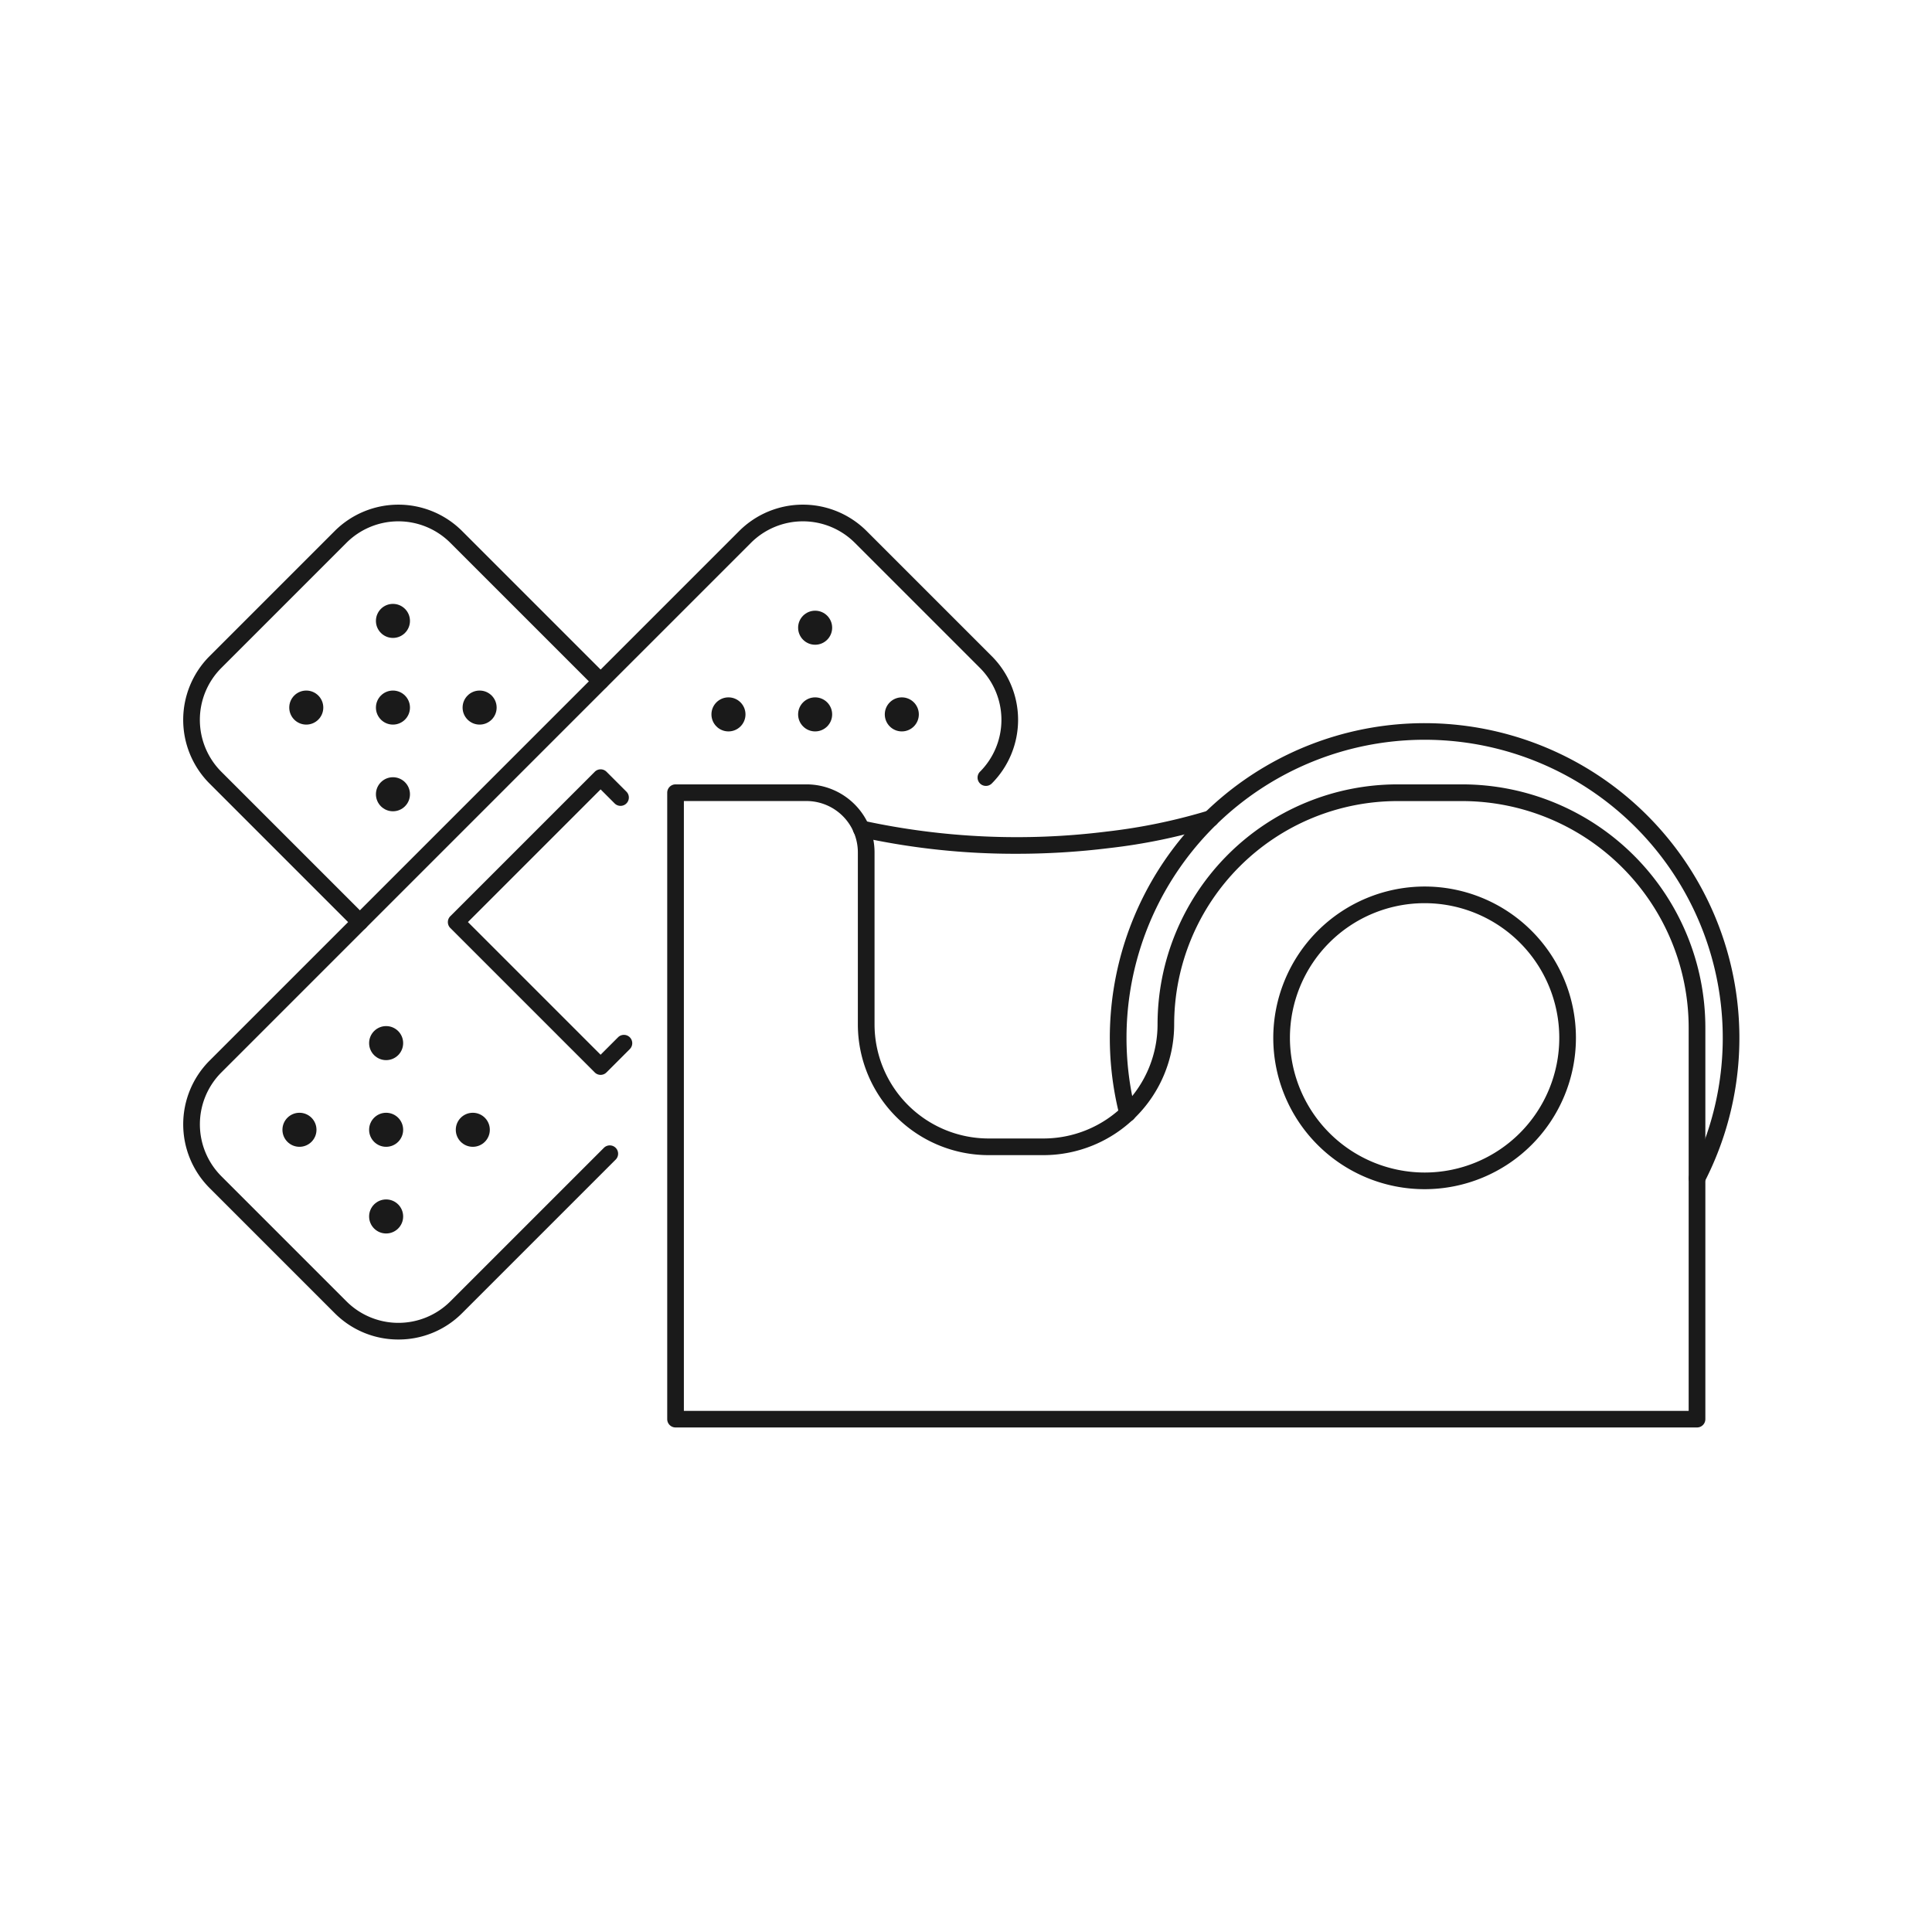
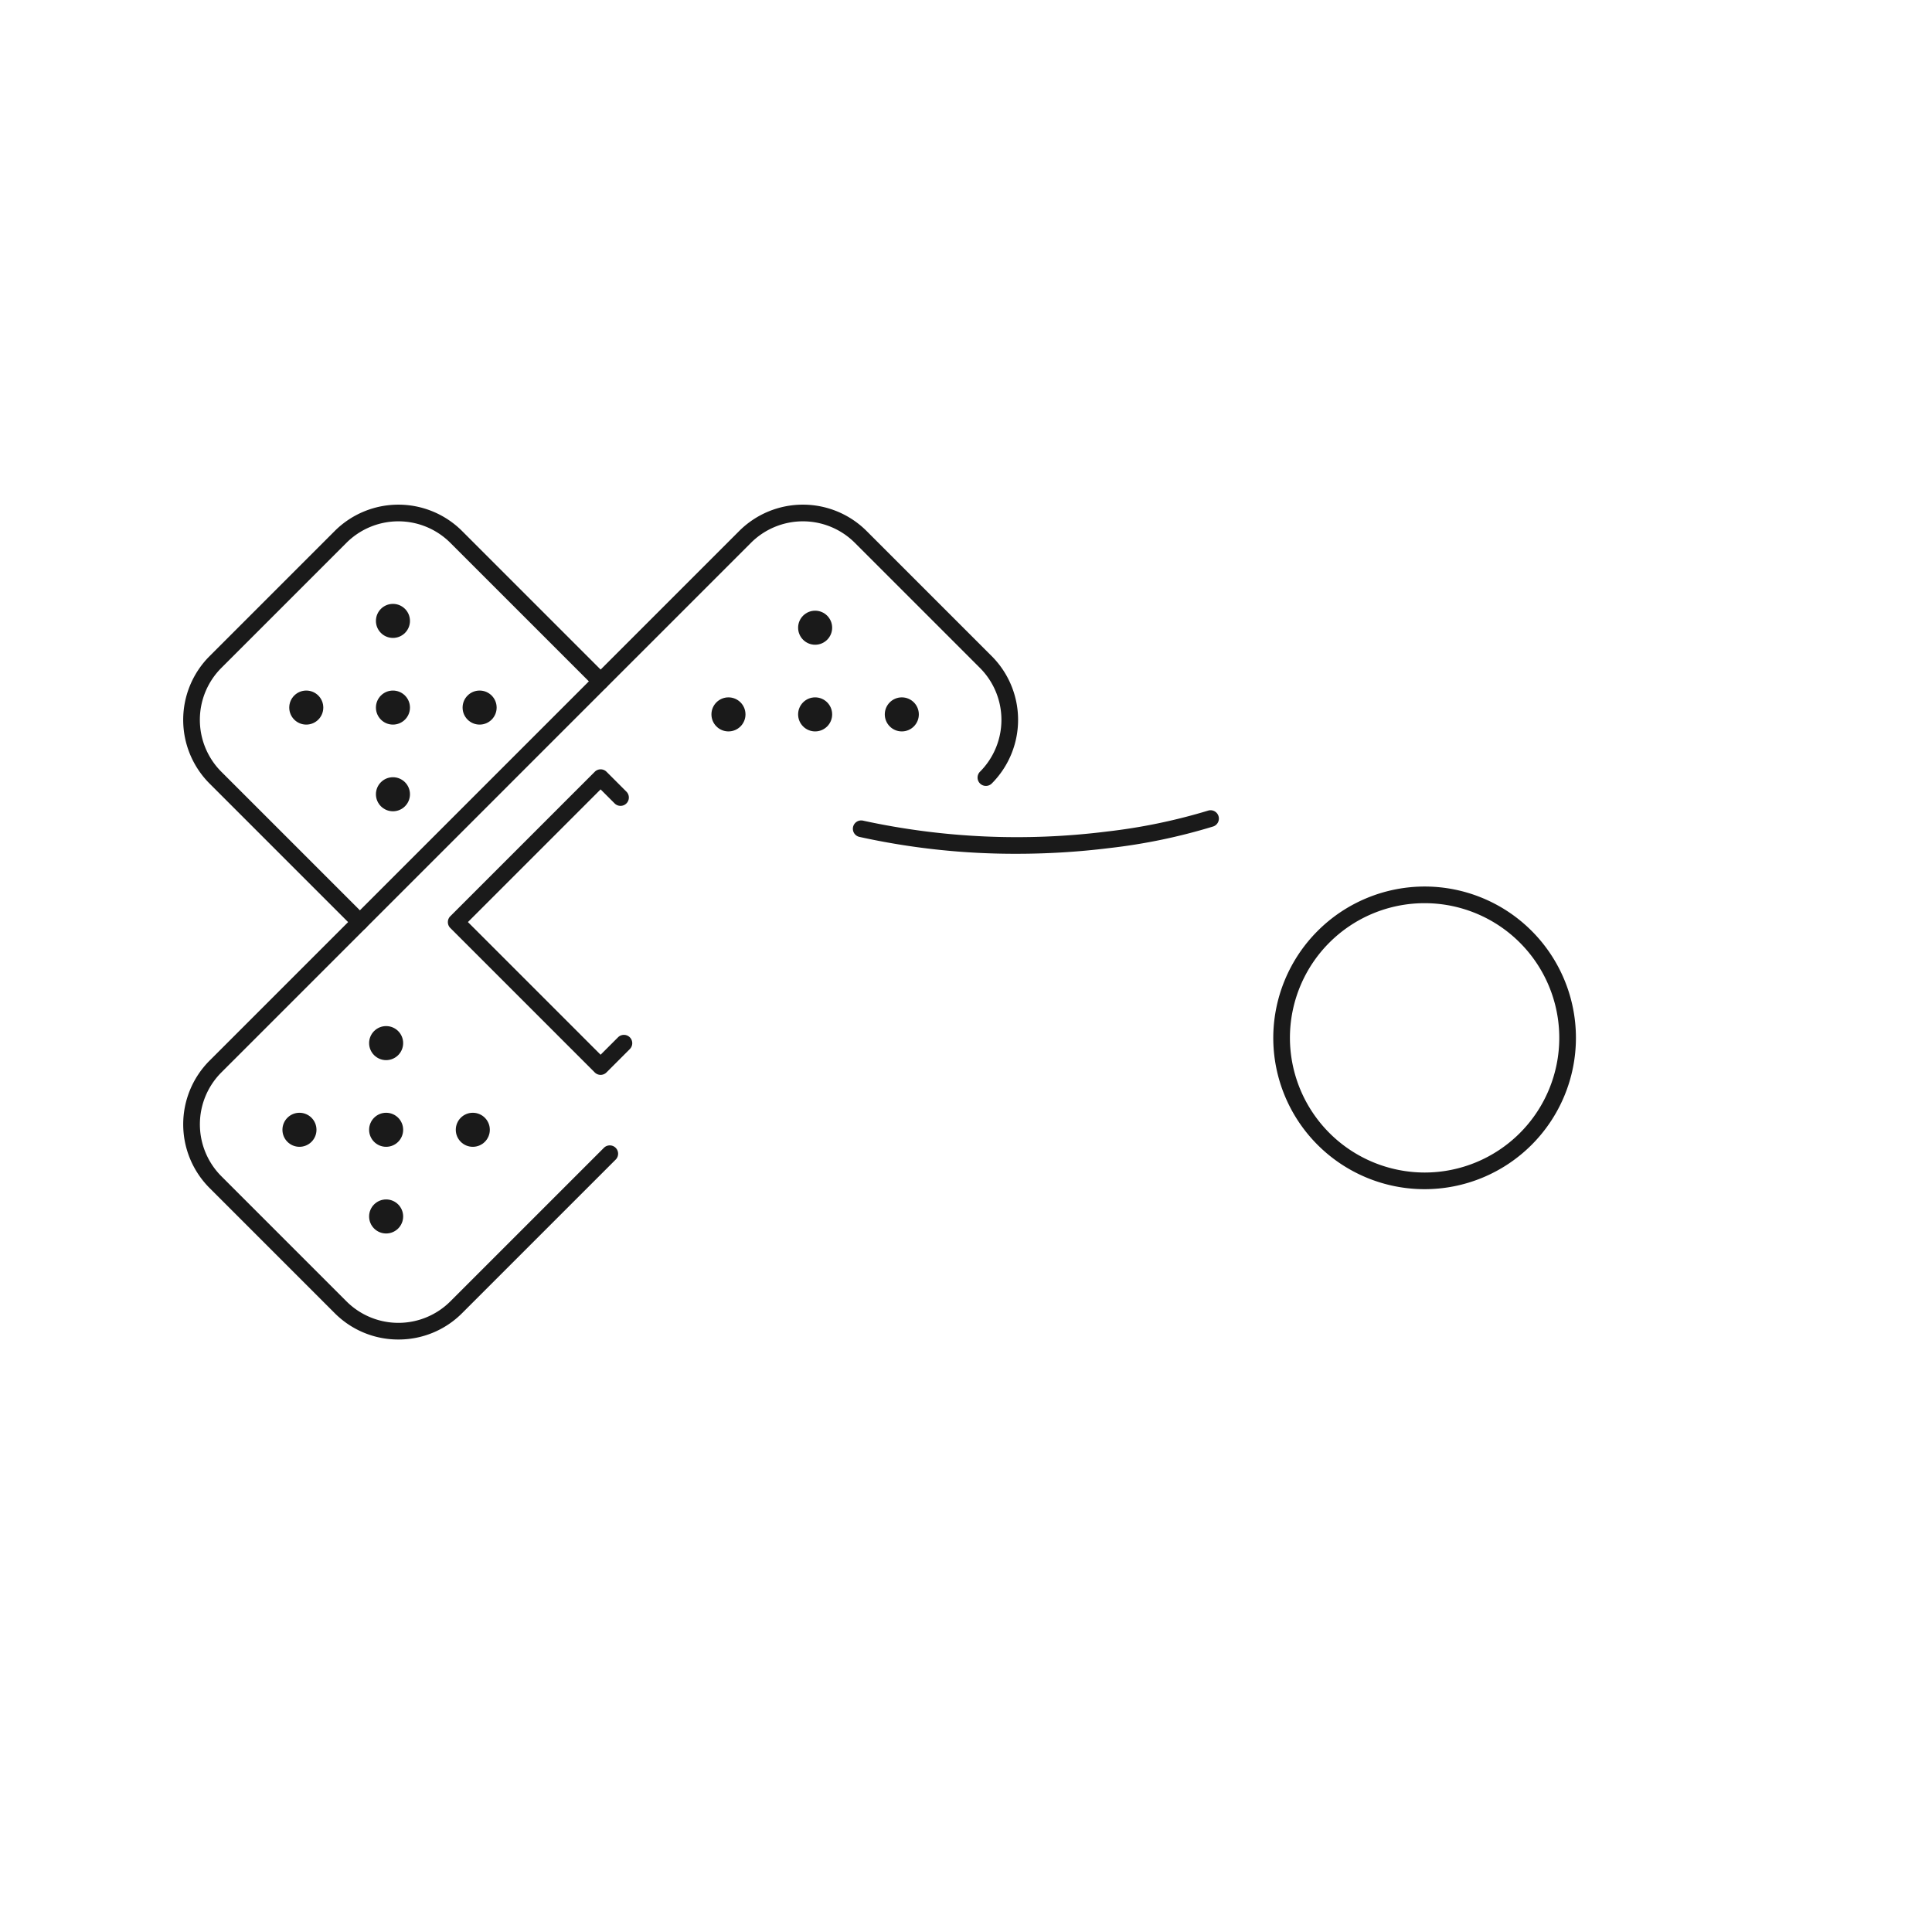
<svg xmlns="http://www.w3.org/2000/svg" width="116" height="116" viewBox="0 0 116 116">
  <defs>
    <clipPath id="clip-_category_13">
      <rect width="116" height="116" />
    </clipPath>
  </defs>
  <g id="_category_13" data-name="‎category_13" clip-path="url(#clip-_category_13)">
    <g id="组_413" data-name="组 413" transform="translate(-1038.961 -856.661)">
      <g id="组_403" data-name="组 403" transform="translate(1079.522 900.576)">
-         <path id="路径_1161" data-name="路径 1161" d="M1086,907.5h7.865a4.088,4.088,0,0,1,4.083,4.083v10.332a6.853,6.853,0,0,0,6.846,6.846h3.3a6.853,6.853,0,0,0,6.846-6.846,14.415,14.415,0,0,1,14.415-14.415h3.864a14.613,14.613,0,0,1,14.612,14.612v23.5a.5.5,0,0,1-.5.5H1086a.5.5,0,0,1-.5-.5V908A.5.5,0,0,1,1086,907.5Zm22.092,22.261h-3.3a7.854,7.854,0,0,1-7.846-7.846V911.583a3.087,3.087,0,0,0-3.083-3.083H1086.5v36.615h60.329v-23a13.613,13.613,0,0,0-13.612-13.612h-3.864a13.415,13.415,0,0,0-13.415,13.415A7.854,7.854,0,0,1,1108.092,929.761Z" transform="translate(-1086 -904.32)" fill="#1a1a1a" />
        <path id="椭圆_62" data-name="椭圆 62" d="M8.586-.5A9.086,9.086,0,1,1-.5,8.586,9.1,9.1,0,0,1,8.586-.5Zm0,17.172A8.086,8.086,0,1,0,.5,8.586,8.1,8.1,0,0,0,8.586,16.672Z" transform="translate(36.388 9.813)" fill="#1a1a1a" />
-         <path id="路径_1162" data-name="路径 1162" d="M1153.255,930.832a.5.5,0,0,1-.444-.73A17.9,17.9,0,1,0,1119,921.9a17.966,17.966,0,0,0,.546,4.4.5.5,0,1,1-.969.245,18.9,18.9,0,1,1,35.124,4.014A.5.5,0,0,1,1153.255,930.832Z" transform="translate(-1091.924 -903.5)" fill="#1a1a1a" />
        <path id="路径_1163" data-name="路径 1163" d="M1108.928,912.013a43.323,43.323,0,0,1-9.394-1.012.5.5,0,1,1,.217-.976,43.488,43.488,0,0,0,14.623.654,34.329,34.329,0,0,0,6.081-1.255.5.5,0,0,1,.321.947,34.544,34.544,0,0,1-6.248,1.3A45.24,45.24,0,0,1,1108.928,912.013Z" transform="translate(-1088.487 -904.666)" fill="#1a1a1a" />
      </g>
      <path id="路径_1164" data-name="路径 1164" d="M1062.882,937.087a5.377,5.377,0,0,1-3.827-1.585l-7.508-7.508a5.411,5.411,0,0,1,0-7.654l31.794-31.794a5.412,5.412,0,0,1,7.654,0l7.508,7.508a5.412,5.412,0,0,1,0,7.654.5.5,0,0,1-.707-.707,4.412,4.412,0,0,0,0-6.239l-7.508-7.508a4.412,4.412,0,0,0-6.239,0l-31.794,31.794a4.411,4.411,0,0,0,0,6.239l7.508,7.508a4.412,4.412,0,0,0,6.239,0l9.224-9.223a.5.5,0,0,1,.707.707l-9.224,9.223A5.375,5.375,0,0,1,1062.882,937.087Z" transform="translate(0 0)" fill="#1a1a1a" />
      <path id="路径_1165" data-name="路径 1165" d="M1078.567,924.74a.5.5,0,0,1-.354-.146l-8.673-8.673a.5.5,0,0,1,0-.707l8.673-8.673a.5.5,0,0,1,.707,0l1.2,1.2a.5.5,0,0,1-.707.707l-.849-.849-7.966,7.966,7.966,7.966,1.053-1.053a.5.5,0,0,1,.707.707l-1.407,1.407A.5.5,0,0,1,1078.567,924.74Z" transform="translate(-3.542 -3.542)" fill="#1a1a1a" />
      <g id="组_406" data-name="组 406" transform="translate(1081.677 893.328)">
        <g id="组_404" data-name="组 404" transform="translate(5.204)">
          <circle id="椭圆_63" data-name="椭圆 63" cx="1.022" cy="1.022" r="1.022" fill="#1a1a1a" />
          <circle id="椭圆_64" data-name="椭圆 64" cx="1.022" cy="1.022" r="1.022" transform="translate(5.204 5.204)" fill="#1a1a1a" />
        </g>
        <g id="组_405" data-name="组 405" transform="translate(0 5.204)">
          <circle id="椭圆_65" data-name="椭圆 65" cx="1.022" cy="1.022" r="1.022" fill="#1a1a1a" />
        </g>
        <circle id="椭圆_66" data-name="椭圆 66" cx="1.022" cy="1.022" r="1.022" transform="translate(5.204 5.204)" fill="#1a1a1a" />
      </g>
      <g id="组_409" data-name="组 409" transform="translate(1055.919 918.269)">
        <g id="组_407" data-name="组 407" transform="translate(0 5.204)">
          <circle id="椭圆_67" data-name="椭圆 67" cx="1.022" cy="1.022" r="1.022" transform="translate(5.204 5.204)" fill="#1a1a1a" />
          <circle id="椭圆_68" data-name="椭圆 68" cx="1.022" cy="1.022" r="1.022" fill="#1a1a1a" />
        </g>
        <g id="组_408" data-name="组 408" transform="translate(5.204)">
          <circle id="椭圆_69" data-name="椭圆 69" cx="1.022" cy="1.022" r="1.022" transform="translate(5.204 5.204)" fill="#1a1a1a" />
          <circle id="椭圆_70" data-name="椭圆 70" cx="1.022" cy="1.022" r="1.022" fill="#1a1a1a" />
        </g>
        <circle id="椭圆_71" data-name="椭圆 71" cx="1.022" cy="1.022" r="1.022" transform="translate(5.204 5.204)" fill="#1a1a1a" />
      </g>
      <path id="路径_1166" data-name="路径 1166" d="M1060.569,912.524a.5.5,0,0,1-.354-.146l-8.669-8.669a5.411,5.411,0,0,1,0-7.654l7.508-7.508a5.411,5.411,0,0,1,7.654,0l8.669,8.669a.5.5,0,0,1-.707.707L1066,889.254a4.412,4.412,0,0,0-6.239,0l-7.508,7.508a4.411,4.411,0,0,0,0,6.239l8.669,8.669a.5.5,0,0,1-.354.854Z" transform="translate(0 0)" fill="#1a1a1a" />
      <g id="组_412" data-name="组 412" transform="translate(1056.328 892.919)">
        <g id="组_410" data-name="组 410" transform="translate(0)">
          <circle id="椭圆_72" data-name="椭圆 72" cx="1.022" cy="1.022" r="1.022" transform="translate(0 5.204)" fill="#1a1a1a" />
          <circle id="椭圆_73" data-name="椭圆 73" cx="1.022" cy="1.022" r="1.022" transform="translate(5.204)" fill="#1a1a1a" />
        </g>
        <g id="组_411" data-name="组 411" transform="translate(5.204 5.204)">
          <circle id="椭圆_74" data-name="椭圆 74" cx="1.022" cy="1.022" r="1.022" transform="translate(0 5.204)" fill="#1a1a1a" />
          <circle id="椭圆_75" data-name="椭圆 75" cx="1.022" cy="1.022" r="1.022" transform="translate(5.204)" fill="#1a1a1a" />
        </g>
        <circle id="椭圆_76" data-name="椭圆 76" cx="1.022" cy="1.022" r="1.022" transform="translate(5.204 5.204)" fill="#1a1a1a" />
      </g>
    </g>
  </g>
</svg>